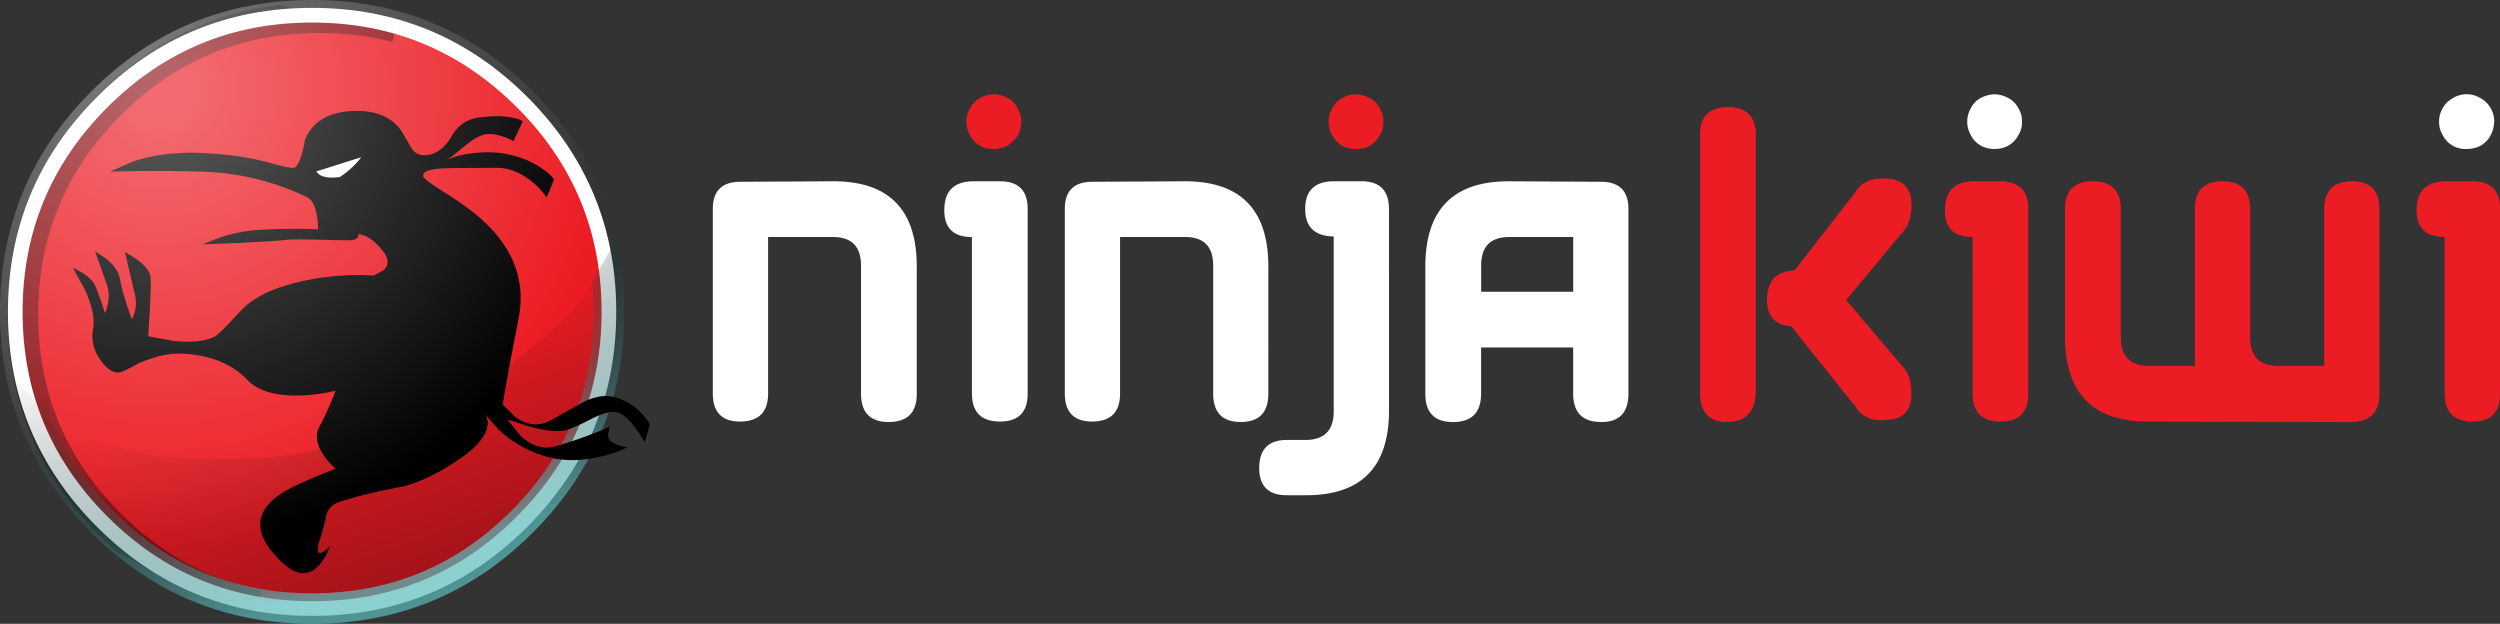
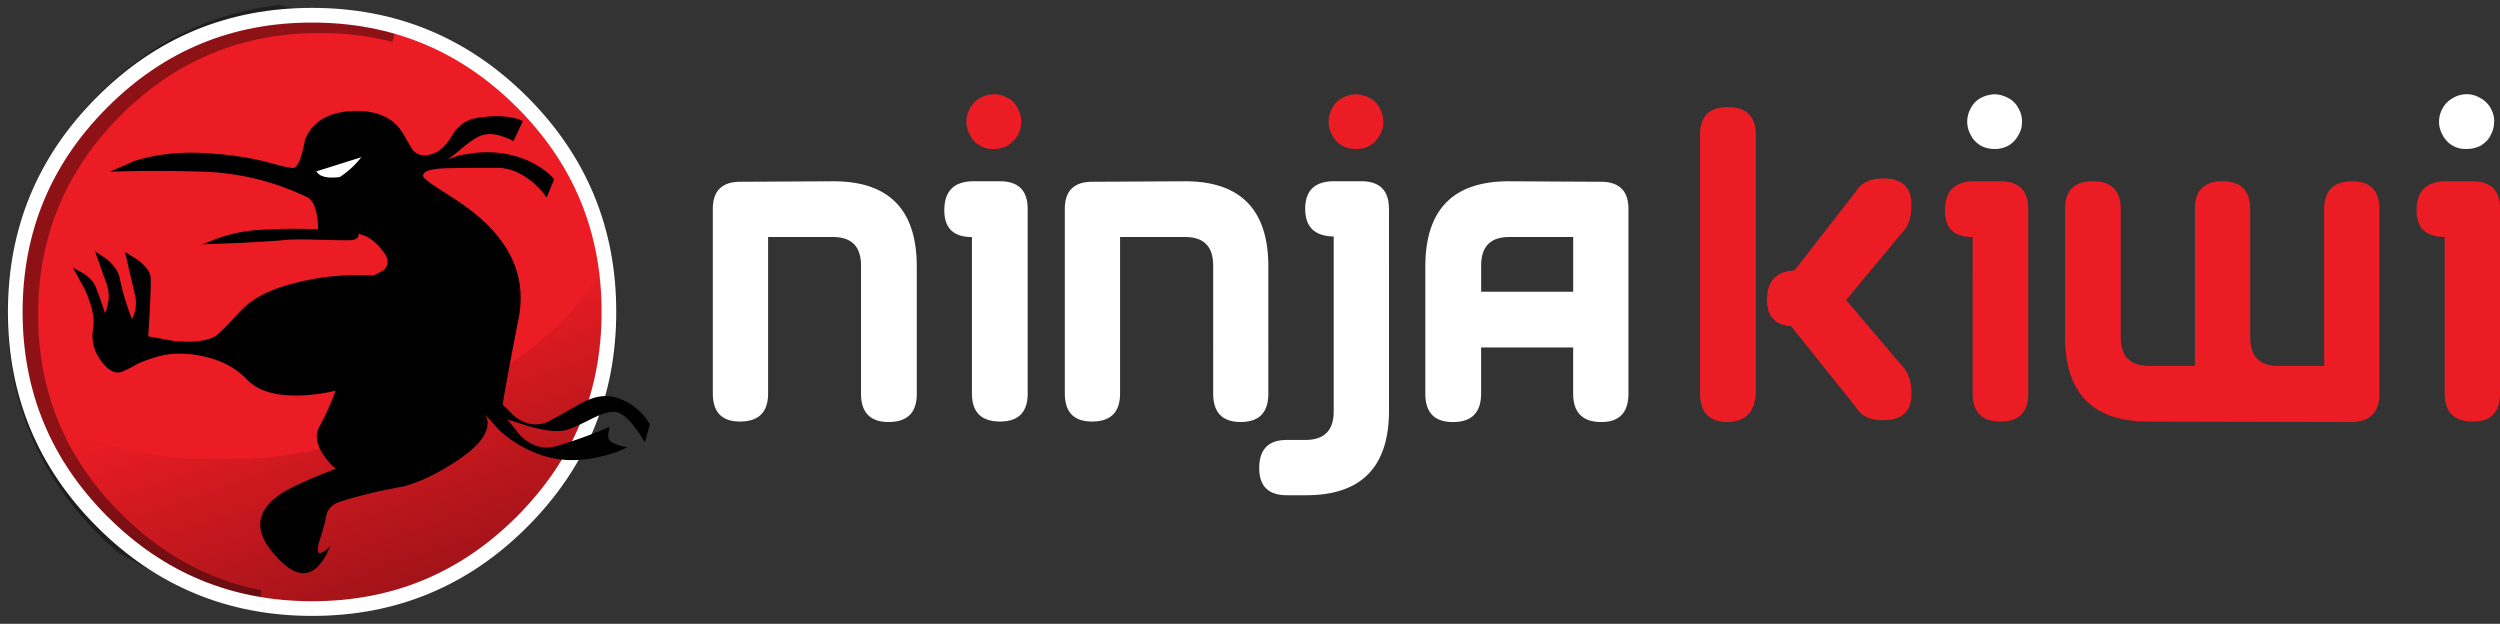
<svg xmlns="http://www.w3.org/2000/svg" id="Layer_1" data-name="Layer 1" viewBox="0 0 2043.18 509.81">
  <rect x="0" y="0" width="2043.18" height="509.81" fill="#333333" stroke="none" />
  <defs>
    <style>.cls-1{fill:#ec1c24;}.cls-2{fill:#fff;}.cls-3{fill-opacity:0.4;}.cls-4{fill:url(#linear-gradient);}.cls-5{fill:none;stroke:#fff;stroke-miterlimit:10;stroke-width:12px;}.cls-6{fill:url(#linear-gradient-2);}.cls-7{fill:url(#radial-gradient);}</style>
    <linearGradient id="linear-gradient" x1="1262.55" y1="-899.45" x2="1228.65" y2="-994.75" gradientTransform="translate(-2980.78 2909.58) scale(2.64)" gradientUnits="userSpaceOnUse">
      <stop offset="0" stop-opacity="0.4" />
      <stop offset="1" stop-opacity="0" />
    </linearGradient>
    <linearGradient id="linear-gradient-2" x1="1253.37" y1="-926.8" x2="1220.69" y2="-1018.68" gradientTransform="translate(-2980.78 2909.58) scale(2.64)" gradientUnits="userSpaceOnUse">
      <stop offset="0" stop-color="#5cbcbc" stop-opacity="0.7" />
      <stop offset="1" stop-opacity="0" />
    </linearGradient>
    <radialGradient id="radial-gradient" cx="1114.62" cy="-1107.2" r="141.38" gradientTransform="translate(-2811.71 2995.23) scale(2.64)" gradientUnits="userSpaceOnUse">
      <stop offset="0.05" stop-color="#fff" stop-opacity="0.35" />
      <stop offset="1" stop-color="#fff" stop-opacity="0" />
    </radialGradient>
  </defs>
  <title>NK-logo-glossy-basic</title>
  <g id="NinjaKiwi_Text_copy_0_Layer1_0_FILL" data-name="NinjaKiwi Text copy 0 Layer1 0 FILL">
    <path class="cls-1" d="M831.56,88.37A16.43,16.43,0,0,0,823.32,80a21.89,21.89,0,0,0-10.93-3,25.44,25.44,0,0,0-11.33,3,21.84,21.84,0,0,0-8.24,8.32,22.17,22.17,0,0,0-3,11.25,21.89,21.89,0,0,0,3,10.93,20.52,20.52,0,0,0,19.56,11.25,22.89,22.89,0,0,0,10.93-2.61,29.25,29.25,0,0,0,8.63-8.63,22.89,22.89,0,0,0,2.61-10.93,19.84,19.84,0,0,0-3-11.25M1108,77.05a24.81,24.81,0,0,0-10.93,3,18.71,18.71,0,0,0-8.24,8.32,22.17,22.17,0,0,0-3,11.25,21.89,21.89,0,0,0,3,10.93,21.13,21.13,0,0,0,8.24,8.63,22.89,22.89,0,0,0,10.93,2.61,23.74,23.74,0,0,0,11.33-2.61,21.13,21.13,0,0,0,8.24-8.63,19.25,19.25,0,0,0,3-10.93,22.17,22.17,0,0,0-3-11.25,18.71,18.71,0,0,0-8.24-8.32,25.44,25.44,0,0,0-11.33-3m304,10.53q-22.57,0-22.57,22.18V321.61q0,23.29,22.57,23.29,21.78-.4,23-23.68V110.54q0-23-23-23M1553.81,191q8.71-8.24,8.32-24.08,0-21.07-23.29-21.07-15.84,0-22.26,10.93l-49.9,64.15-1.5.24q-20.46,1.46-21.15,23.29,0,21,19.8,22.1l52.75,65.9q6.81,11.33,22.26,10.93,23.29,0,23.29-21.07.4-15.76-8.32-24.08l-45-53.06,45-54.17m80.94-42.85h-22.57q-22.57.71-22.57,23.68-.4,21.86,22.57,21.86V321.61q0,22.89,22.89,22.89,22.57,0,22.57-22.89V170.74q0-22.57-22.89-22.57m309.91,23q0-23-22.18-23-23,0-23,23V299h-37.62Q1839,299,1839,275.68V171.13q0-23-22.57-23t-22.57,22.57V299h-37.62q-23,0-23-23.36V171.13q0-23-22.57-23-23,0-23,22.57V275q0,69.54,68.11,69.54l165.93.4q22.89-.4,22.89-23V171.13m76-23H1998q-23,.71-23,23.68,0,21.86,23,21.86V321.61q0,22.89,23,22.89,22.18,0,22.18-22.89V170.74q.08-22.58-22.5-22.58Z" transform="translate(0 0)" />
  </g>
  <g id="NinjaKiwi_Text_copy_0_Layer0_0_FILL" data-name="NinjaKiwi Text copy 0 Layer0 0 FILL">
    <path class="cls-2" d="M680.68,193.7q23,0,23,23.29V321.61q0,23.29,22.57,23.29,23,0,23-23V217.78q0-69.62-68.11-69.62l-76,.4q-22.57,0-22.57,22.18V321.61q0,22.89,22.18,22.89,23,0,23-22.89V193.7h53M839.88,321.61V170.74q0-22.57-22.57-22.57h-23q-22.55.71-22.55,23.71,0,21.86,22.57,21.86V321.61q0,22.89,23,22.89,22.57,0,22.57-22.89M968.5,193.7q23,0,23,23.29V321.61q0,23.27,22.5,23.27t22.57-23V217.78q0-69.62-68.11-69.62l-75.64.4q-22.57,0-22.57,22.18V321.61q0,22.89,22.26,22.89,22.89,0,22.89-22.89V193.7h53.1m166.64-23q0-22.57-22.57-22.57h-22.18q-23.68,0-23.68,22.57,0,22.18,23.29,22.57v143q0,23.29-23.29,23.29h-15q-22.57,0-22.57,23,0,22.18,22.57,22.18h15.76q67.72,0,67.72-69.22V170.74m173.05-22.18-75.24-.4q-68.11,0-68.11,69.62V321.93q0,23,22.57,23,23,0,23-23.29V284h75.24v37.62q0,23.29,23,23.29,22.18,0,22.18-23.29V170.74q0-22.18-22.57-22.18m-74.84,45.14h52.27v44.75H1210.5V217q0-23.29,23-23.29m416-83.16a19.25,19.25,0,0,0,3-10.93,19.84,19.84,0,0,0-3-11.25,18.63,18.63,0,0,0-8.32-8.32,24.69,24.69,0,0,0-10.85-3A25.44,25.44,0,0,0,1619,80a18.71,18.71,0,0,0-8.24,8.32,22.17,22.17,0,0,0-3,11.25,21.89,21.89,0,0,0,3,10.93q2.22,4.91,8.24,8.63a23.74,23.74,0,0,0,11.33,2.61,22.43,22.43,0,0,0,10.85-2.61,21,21,0,0,0,8.32-8.63m389-10.93a22.17,22.17,0,0,0-3-11.25,21,21,0,0,0-8.63-8.32A21.35,21.35,0,0,0,2005,80a21,21,0,0,0-8.63,8.32,22.17,22.17,0,0,0-3,11.25,21.89,21.89,0,0,0,3,10.93,20.72,20.72,0,0,0,19.56,11.25,25.29,25.29,0,0,0,11.33-2.61q6-3.72,8.24-8.63a21.89,21.89,0,0,0,2.83-10.94Z" transform="translate(0 0)" />
  </g>
  <g id="NK_logo_1_0_Layer9_0_FILL" data-name="NK logo 1 0 Layer9 0 FILL">
    <path class="cls-1" d="M497.65,255q0-100.49-71-171.56t-171.56-71q-100.59,0-171.56,71T12.47,255q0,100.28,71.08,171.36t171.56,71q100.49,0,171.56-71T497.65,255Z" transform="translate(0 0)" />
  </g>
  <g id="NK_logo_1_0_Layer8_0_FILL" data-name="NK logo 1 0 Layer8 0 FILL">
    <path class="cls-3" d="M323.39,23.88l-5.61-2.7Q294.4,10,286.19,8.29q-4.47-.83-18.29-.83-16.52,0-23.59-.52a65,65,0,0,1-16-2.91Q143.62,14,81,76.67,6.23,151.41,6.23,257.09,6.23,362.56,81,437.28q7.79,7.79,15.9,14.76L99,453q2.81,1.35,27.12,14.65,17.46,9.66,28,13.09,7.07,1.87,22.76,7.38A158.7,158.7,0,0,0,208,494.75l3.12.42,2.6-12.68q-65.26-13-115-62.87Q31.17,352.17,31.17,257.09q0-95.29,67.44-162.73T261.34,27a237.62,237.62,0,0,1,59.44,7.27Z" transform="translate(0 0)" />
  </g>
  <g id="NK_logo_1_0_Layer6_0_FILL" data-name="NK logo 1 0 Layer6 0 FILL">
    <path class="cls-4" d="M503.78,232.56a150.57,150.57,0,0,1-2.91-21.09q-.26-3.82-.42-7.07-20.53,38.17-40.31,57.48Q416.91,304.28,345.73,337,268.31,372.75,202,374.88H159.6Q72.73,372.7,20.25,321.47a162.58,162.58,0,0,1-13.7-15.13q1.66,15.87,25.87,59.75,18.81,34.29,29.51,49.57,6.65,9.35,24.21,23A316.74,316.74,0,0,0,129,466.48Q190.1,500,241.12,500q46.66,0,79.29-7.27t57.88-23.07q23.59-14.86,46.55-40.94,18.81-21.51,45.52-60.69,11-16.11,19.85-39a262.34,262.34,0,0,0,12-39.38q2.18-10.18,2.91-43.75v-8.11Q504.39,235.38,503.78,232.56Z" transform="translate(0 0)" />
  </g>
-   <path id="NK_logo_1_0_Layer5_0_1_STROKES" data-name="NK logo 1 0 Layer5 0 1 STROKES" class="cls-5" d="M497.65,255q0,100.28-71,171.36t-171.56,71q-100.59,0-171.56-71T12.47,255q0-100.49,71.08-171.56t171.56-71q100.49,0,171.56,71T497.65,255Z" transform="translate(0 0)" />
+   <path id="NK_logo_1_0_Layer5_0_1_STROKES" data-name="NK logo 1 0 Layer5 0 1 STROKES" class="cls-5" d="M497.65,255q0,100.28-71,171.36t-171.56,71q-100.59,0-171.56-71T12.47,255q0-100.49,71.08-171.56t171.56-71q100.49,0,171.56,71T497.65,255" transform="translate(0 0)" />
  <g id="NK_logo_1_0_Layer4_0_FILL" data-name="NK logo 1 0 Layer4 0 FILL">
-     <path class="cls-6" d="M483.83,229.14A244.33,244.33,0,0,1,485.18,255q0,95.11-67.34,162.52T255.11,484.88q-95.41,0-162.73-67.34-37.63-37.66-54.24-83.87a176.51,176.51,0,0,1-17.87-15.28A161.2,161.2,0,0,1,3.53,299.28Q16.21,376.7,74.71,435.2q74.61,74.61,180.4,74.61t180.4-74.61Q510.12,360.48,510.12,255a266.66,266.66,0,0,0-6.55-59.75A351,351,0,0,1,483.83,229.14Z" transform="translate(0 0)" />
-   </g>
+     </g>
  <g id="NK_logo_1_0_Layer3_0_FILL" data-name="NK logo 1 0 Layer3 0 FILL">
    <path d="M403.91,137.21q16.17-.87,31.25,11.58a61,61,0,0,1,11.58,12.68l6.12-14.86q-2.84-3.93-9.4-8.52-12.89-9.18-30.81-12.46-17.92-3.06-38.46,1.75-6,2-9,3.06,3.87-2,11.15-8.3,10.27-8.74,16.39-11.15,7.21-3.06,17.7.44a45.63,45.63,0,0,1,9.18,3.93l7.65-16.17q-2.19-1.75-7.65-2.84-11.15-2.62-28.41-.22-14.42,1.75-22.29,15.52-8.09,13.55-19.67,15.08-7.87,1.09-12.24-4.59-4.81-8.09-7.43-12.68-11.36-19.45-40-18.79-30.81.87-40.21,23.16-4.15,22.51-9.4,23.38-3.06.44-20.32-4.37-21.64-5.9-51.14-7.65-31.91-2-58.57,6.34l-20.11,8.74,20.76-.44q26.22-.44,53.32.44A210.36,210.36,0,0,1,250.66,161q6.18,2.85,8.34,14.85a53.72,53.72,0,0,1,.87,11.58,437.37,437.37,0,0,0-47.42.44,125.13,125.13,0,0,0-33.65,6.56l-13.33,5.24,29.07-1.09q30.38-1.53,37.81-2.4,6.56-.87,30.16-.22,23.38.66,25.57.22,5.46-1.09,5-5.24l6.12,2.19q7.43,3.72,14.2,12.68t0,15.08l-8.09,4.37a158.72,158.72,0,0,0-22.51-.22,202.61,202.61,0,0,0-52,9.18q-22.95,7.21-35.62,21.42-15.52,17-19.45,19.23-11.15,6.12-34.09,3.72l-20.51-3.74q2.4-36.28,2-47.64-.22-7-10.71-14.86l-10.31-6.5,8.09,34.75a28.08,28.08,0,0,1-2.4,20.25q-7.21-19.23-9.83-33-1.53-8.52-11.15-16.39l-9.18-6.12,9.62,27.1a29.21,29.21,0,0,1,.87,16,26.16,26.16,0,0,1-2.4,7.43q-3.93-12.68-7.65-21.64-2.19-5.68-10.49-11.15l-8.09-4.37,9.62,17.48q9.18,19.89,7,32.34-2.62,14.64,7,27.1,9.18,12,17.92,7.65,5.68-2.62,11.36-5.9a107,107,0,0,1,16.39-5.9q15.52-4.59,35.4-.66,23.6,4.59,38,19.67,13.11,13.77,43.93,12.68a135.62,135.62,0,0,0,28.19-3.93A235.84,235.84,0,0,1,261,348.75q-5.46,10.05,3.5,23.16a52.32,52.32,0,0,0,9.83,11.15q-35.4,13.77-45.46,21-32.34,22.07,0,54,19.23,19.23,32.78,2.84A44.94,44.94,0,0,0,269.74,446a15.86,15.86,0,0,1-6.56,5.46q-5.46,2.84-2.4-8.52,4.81-14.86,5.68-20.54a14.77,14.77,0,0,1,8.3-11.15q3.5-1.75,22.51-6.77,10.71-2.84,32.78-7,21.2-5.9,44.14-21.42,23.17-15.52,24.26-28.85a12.63,12.63,0,0,0-1.31-7.43l-2-2.62,12.46,14a95.8,95.8,0,0,0,37.59,21.64q21,6.34,46.33.22a96.38,96.38,0,0,0,21.2-7.43Q504,364.1,499.39,361q-2.84-2-2.19-7.21l1.09-5a361.62,361.62,0,0,1-44.36,16q-14.64,4.15-28.41-8.52l-10.93-13.55,18.36,5.9q20.11,5.46,29.72,2.84,5.9-1.53,21.2-9.4,12-5.9,18.58-5.46,7.43.66,16.61,12.89A85.73,85.73,0,0,1,527,361.65l4.15-14.86a47.69,47.69,0,0,0-7.43-9.62A46,46,0,0,0,501,324.28q-12.24-2.62-27.54,6.12-24.48,14-27.1,14.86-12.5,4.62-25.17-4.38l-10-9.83q-2.19,5.46,12.68-71,9.18-47-32.78-83-10.93-9.4-30.38-21.42-14.42-9.18-14.86-11.58-.87-5.9,18.79-6.56Q375.94,137.21,403.91,137.21Z" transform="translate(0 0)" />
  </g>
  <g id="NK_logo_1_0_Layer1_0_FILL" data-name="NK logo 1 0 Layer1 0 FILL">
    <path class="cls-2" d="M295.3,128.47l-36.71,11.58a8.47,8.47,0,0,0,2.4,2.62q4.81,3.28,15.3,2.19l1.53-.22,1.53-1.09A70.15,70.15,0,0,0,295.3,128.47Z" transform="translate(0 0)" />
  </g>
  <g id="NK_logo_1_0_Layer0_0_FILL" data-name="NK logo 1 0 Layer0 0 FILL">
-     <path class="cls-7" d="M510.12,255q0-105.68-74.61-180.4T255.11,0Q149.32,0,74.71,74.61T0,255Q0,360.48,74.72,435.2t180.4,74.61q105.68,0,180.4-74.61T510.12,255Z" transform="translate(0 0)" />
-   </g>
+     </g>
</svg>